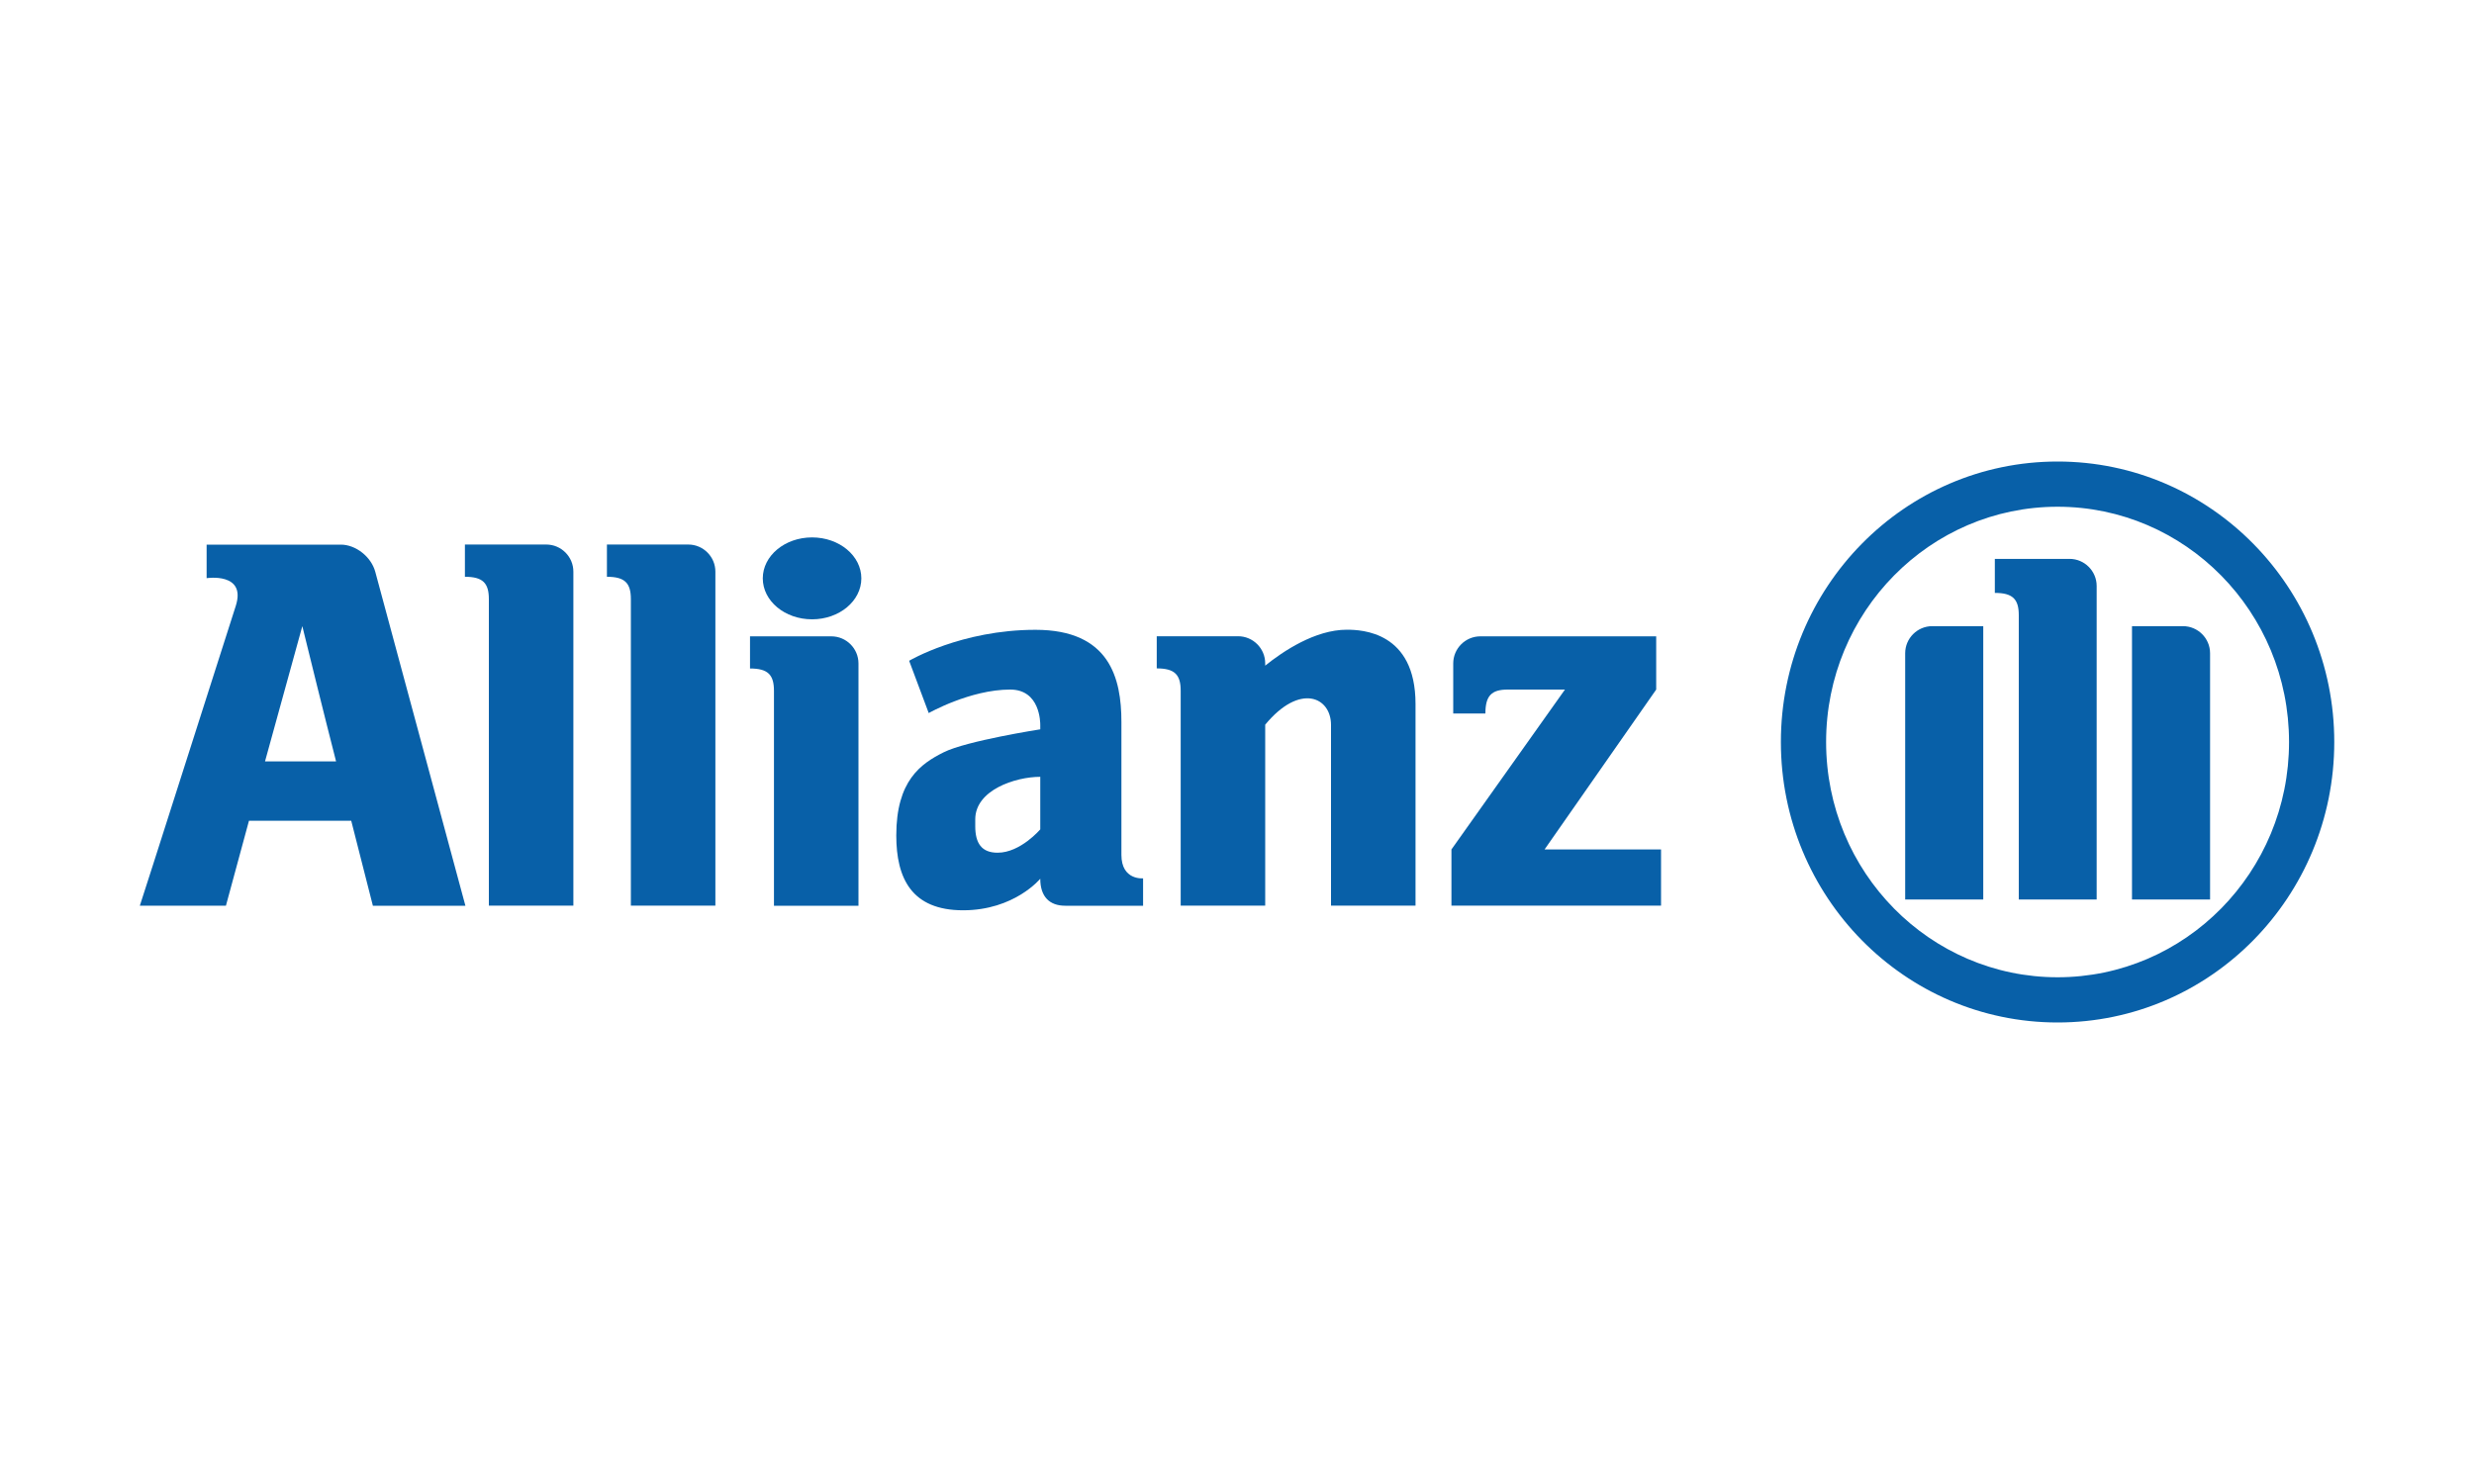
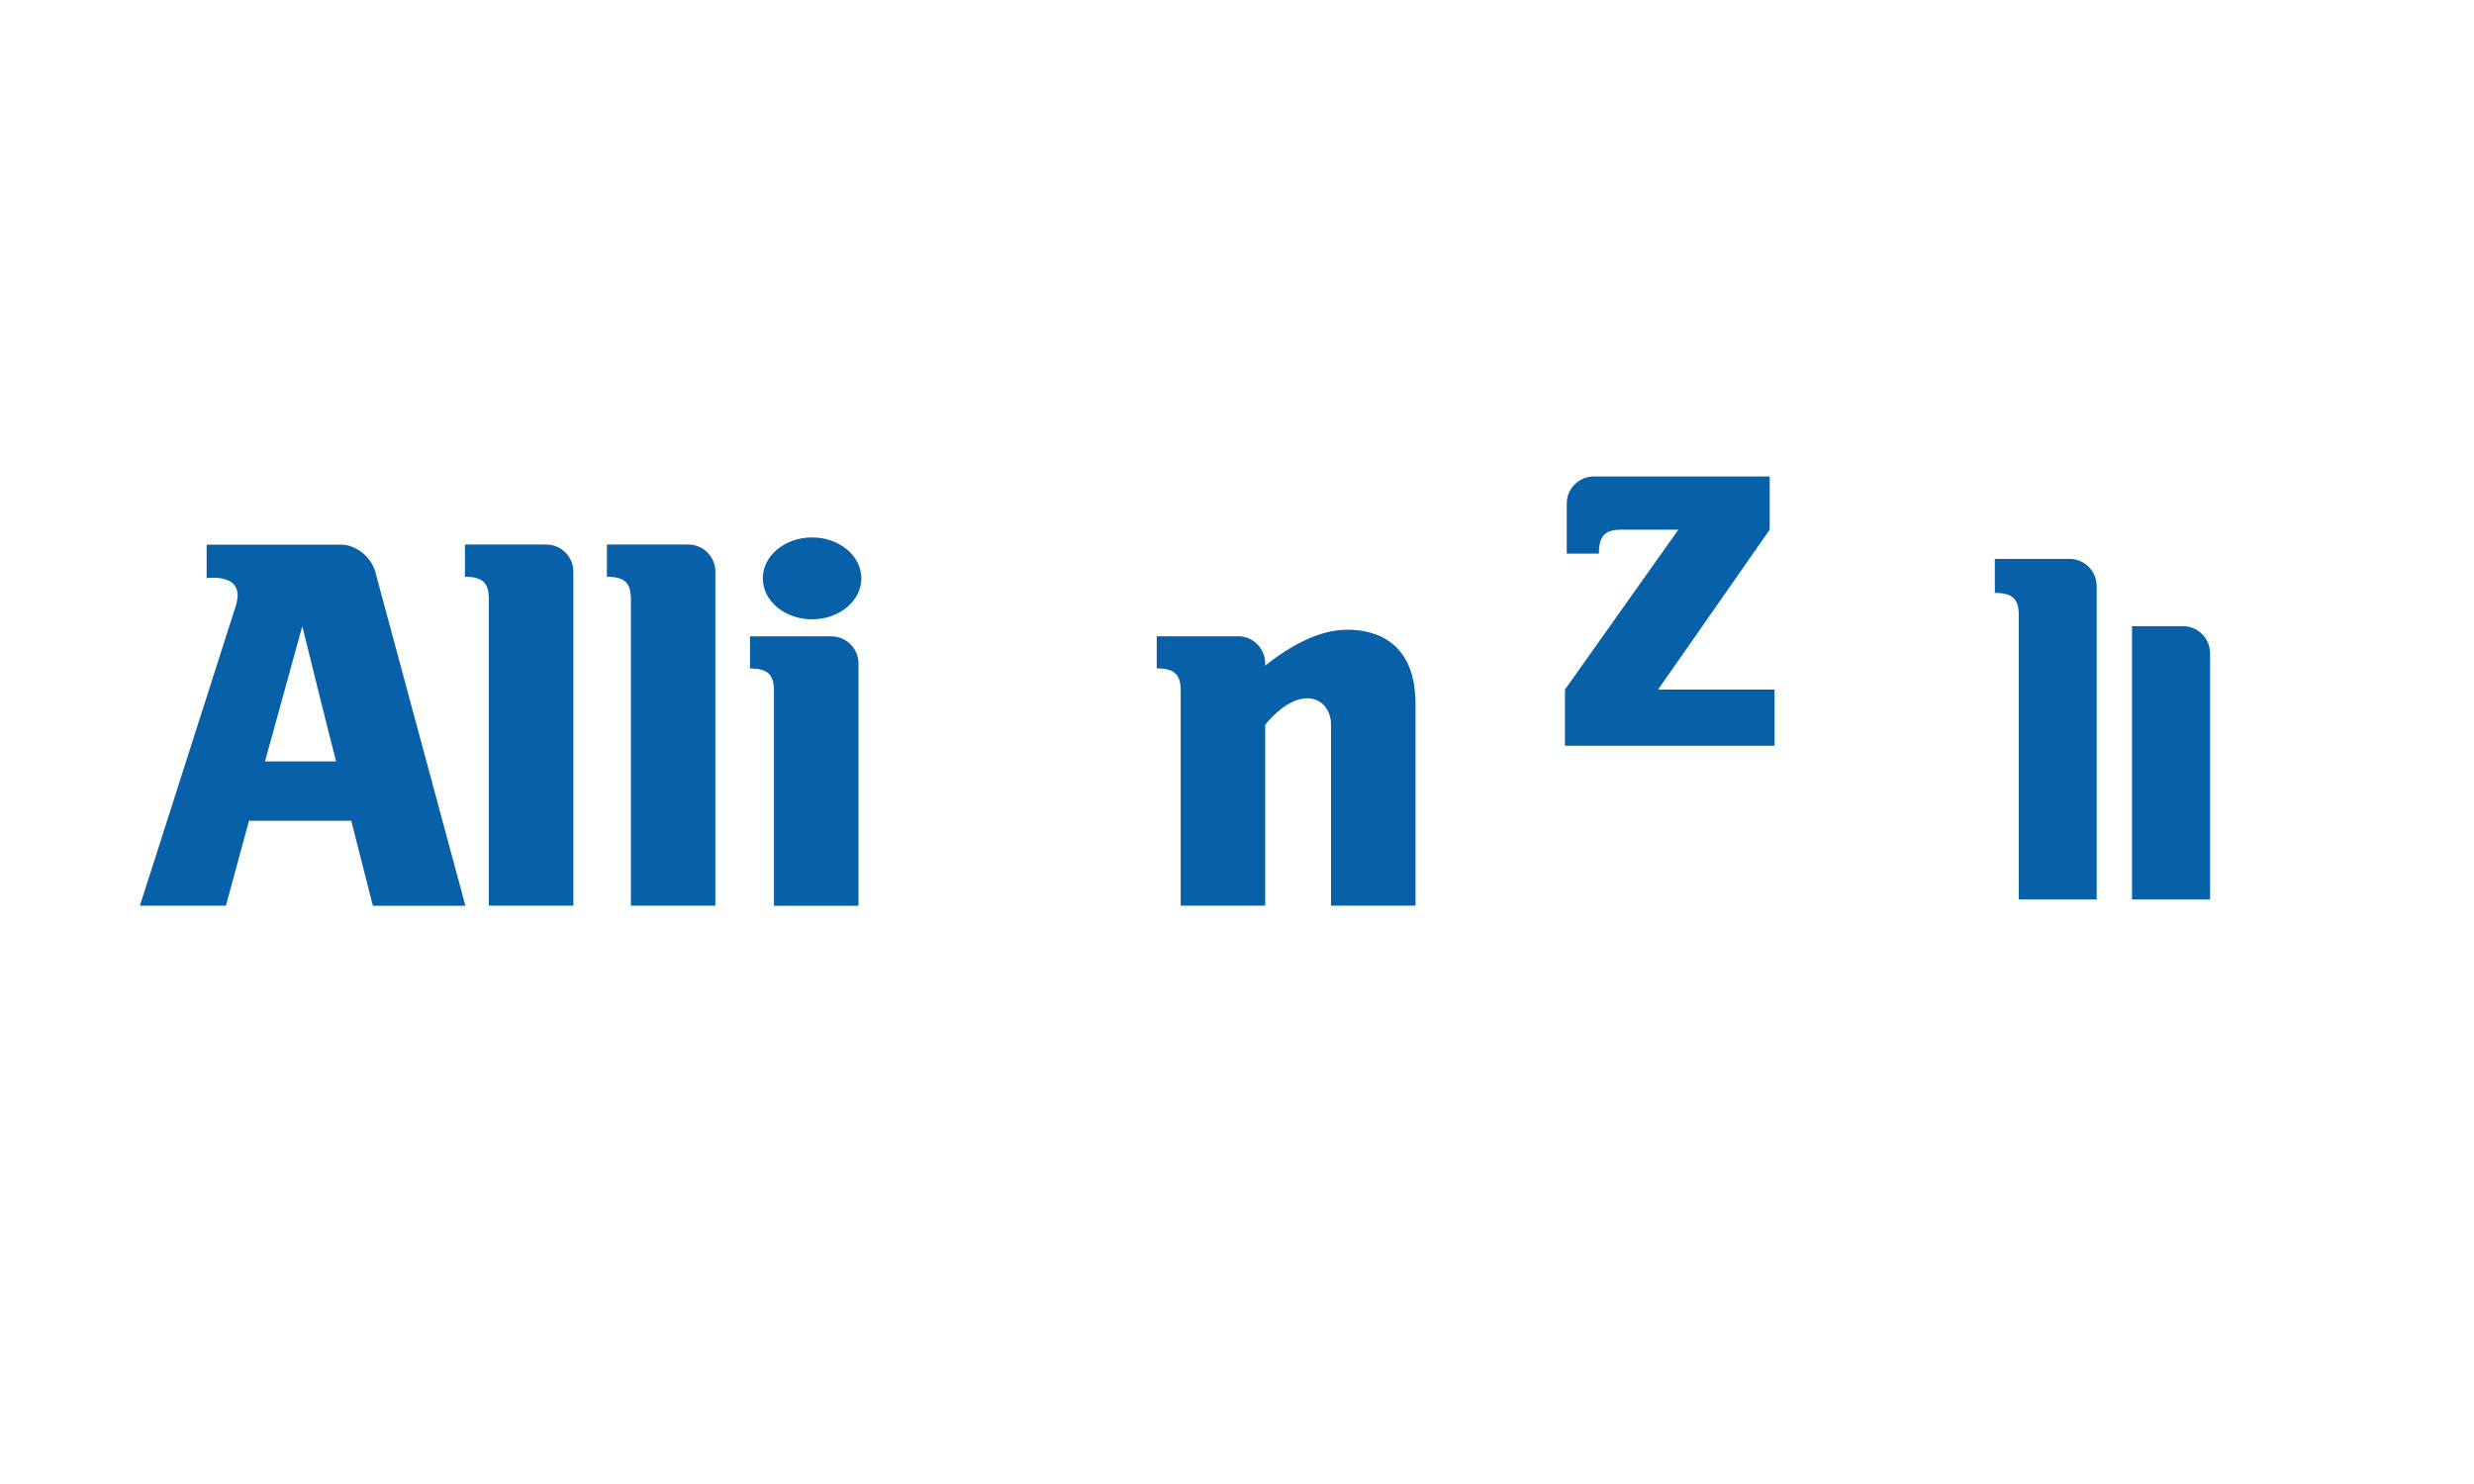
<svg xmlns="http://www.w3.org/2000/svg" id="Capa_2" viewBox="0 0 250 150">
  <defs>
    <style>.cls-1{fill:none;}.cls-2,.cls-3{fill:#0860a8;}.cls-3{fill-rule:evenodd;}</style>
  </defs>
  <g id="Capa_1-2">
    <g>
-       <rect class="cls-1" width="250" height="150" />
      <g>
-         <path class="cls-2" d="m207.92,46.65c15.47,0,27.96,12.73,27.96,28.35s-12.48,28.35-27.96,28.35-27.96-12.73-27.96-28.35,12.48-28.35,27.96-28.35Zm0,4.57c-12.88,0-23.39,10.61-23.39,23.78s10.5,23.78,23.39,23.78,23.39-10.61,23.39-23.78-10.5-23.78-23.39-23.78Z" />
-         <path class="cls-3" d="m192.52,66.03c0-1.51,1.23-2.74,2.74-2.74h5.15v27.63h-7.89v-24.89Z" />
        <path class="cls-3" d="m223.33,66.03c0-1.51-1.23-2.74-2.74-2.74h-5.15v27.63h7.89v-24.89Z" />
        <path class="cls-3" d="m201.58,59.93c1.81,0,2.42.63,2.42,2.26v28.73h7.87v-31.69c0-1.51-1.23-2.74-2.74-2.74h-7.55v3.44Z" />
        <path class="cls-3" d="m46.98,58.3c1.81,0,2.42.63,2.42,2.26v30.98h8.54v-33.76c0-1.51-1.23-2.74-2.74-2.74h-8.22v3.25Z" />
        <path class="cls-3" d="m61.33,58.3c1.81,0,2.42.63,2.42,2.26v30.98h8.54v-33.76c0-1.51-1.23-2.74-2.74-2.74h-8.22v3.25Z" />
        <path class="cls-3" d="m75.79,67.57c1.81,0,2.42.63,2.42,2.26v21.72h8.54v-24.49c0-1.51-1.23-2.74-2.74-2.74h-8.22v3.25Z" />
        <ellipse class="cls-2" cx="82.06" cy="58.46" rx="4.98" ry="4.14" />
        <path class="cls-3" d="m127.85,67.29v-.24c0-1.51-1.23-2.74-2.74-2.74h-8.22v3.25c1.81,0,2.42.63,2.42,2.26v21.72h8.54v-18.29c3.51-4.25,6.65-2.79,6.65.02v18.27h8.54v-20.39c0-7.3-5.43-7.5-6.94-7.5-3.21,0-6.45,2.18-8.26,3.64Z" />
-         <path class="cls-3" d="m158.14,69.7l-11.47,16.16v5.68h21.18v-5.68h-11.77l11.28-16.16v-5.38h-17.77c-1.51,0-2.74,1.23-2.74,2.74v5.06h3.25c0-1.81.63-2.42,2.26-2.42h5.77Z" />
+         <path class="cls-3" d="m158.14,69.7v5.68h21.18v-5.68h-11.77l11.28-16.16v-5.38h-17.77c-1.51,0-2.74,1.23-2.74,2.74v5.06h3.25c0-1.81.63-2.42,2.26-2.42h5.77Z" />
        <path class="cls-3" d="m30.55,63.29c.8,3.25,2.09,8.51,3.41,13.67h-7.18l3.77-13.67Zm4.94,19.66l2.19,8.6h9.35l-9.11-33.76c-.41-1.51-1.97-2.74-3.48-2.74h-13.56v3.39s4.03-.62,2.95,2.79c-9.3,29.14-9.7,30.32-9.7,30.32h8.7l2.33-8.59h10.33Z" />
-         <path class="cls-3" d="m98.55,83.5v-.68c0-2.97,4.06-4.3,6.57-4.3v5.31s-2,2.36-4.31,2.36c-1.62,0-2.26-.96-2.26-2.68Zm-4.7-11.42l-1.98-5.29s5.26-3.13,12.77-3.13,8.68,4.92,8.68,9.31v13.44c0,2.59,2.19,2.37,2.19,2.37v2.77h-7.87c-1.57,0-2.52-.9-2.52-2.73,0,0-2.61,3.19-7.8,3.19s-6.75-3.22-6.75-7.56c0-5.54,2.47-7.25,4.79-8.41s9.76-2.32,9.76-2.32v-.43c0-.25,0-3.59-3.04-3.59-4.05,0-8.24,2.38-8.24,2.38Z" />
      </g>
    </g>
  </g>
</svg>